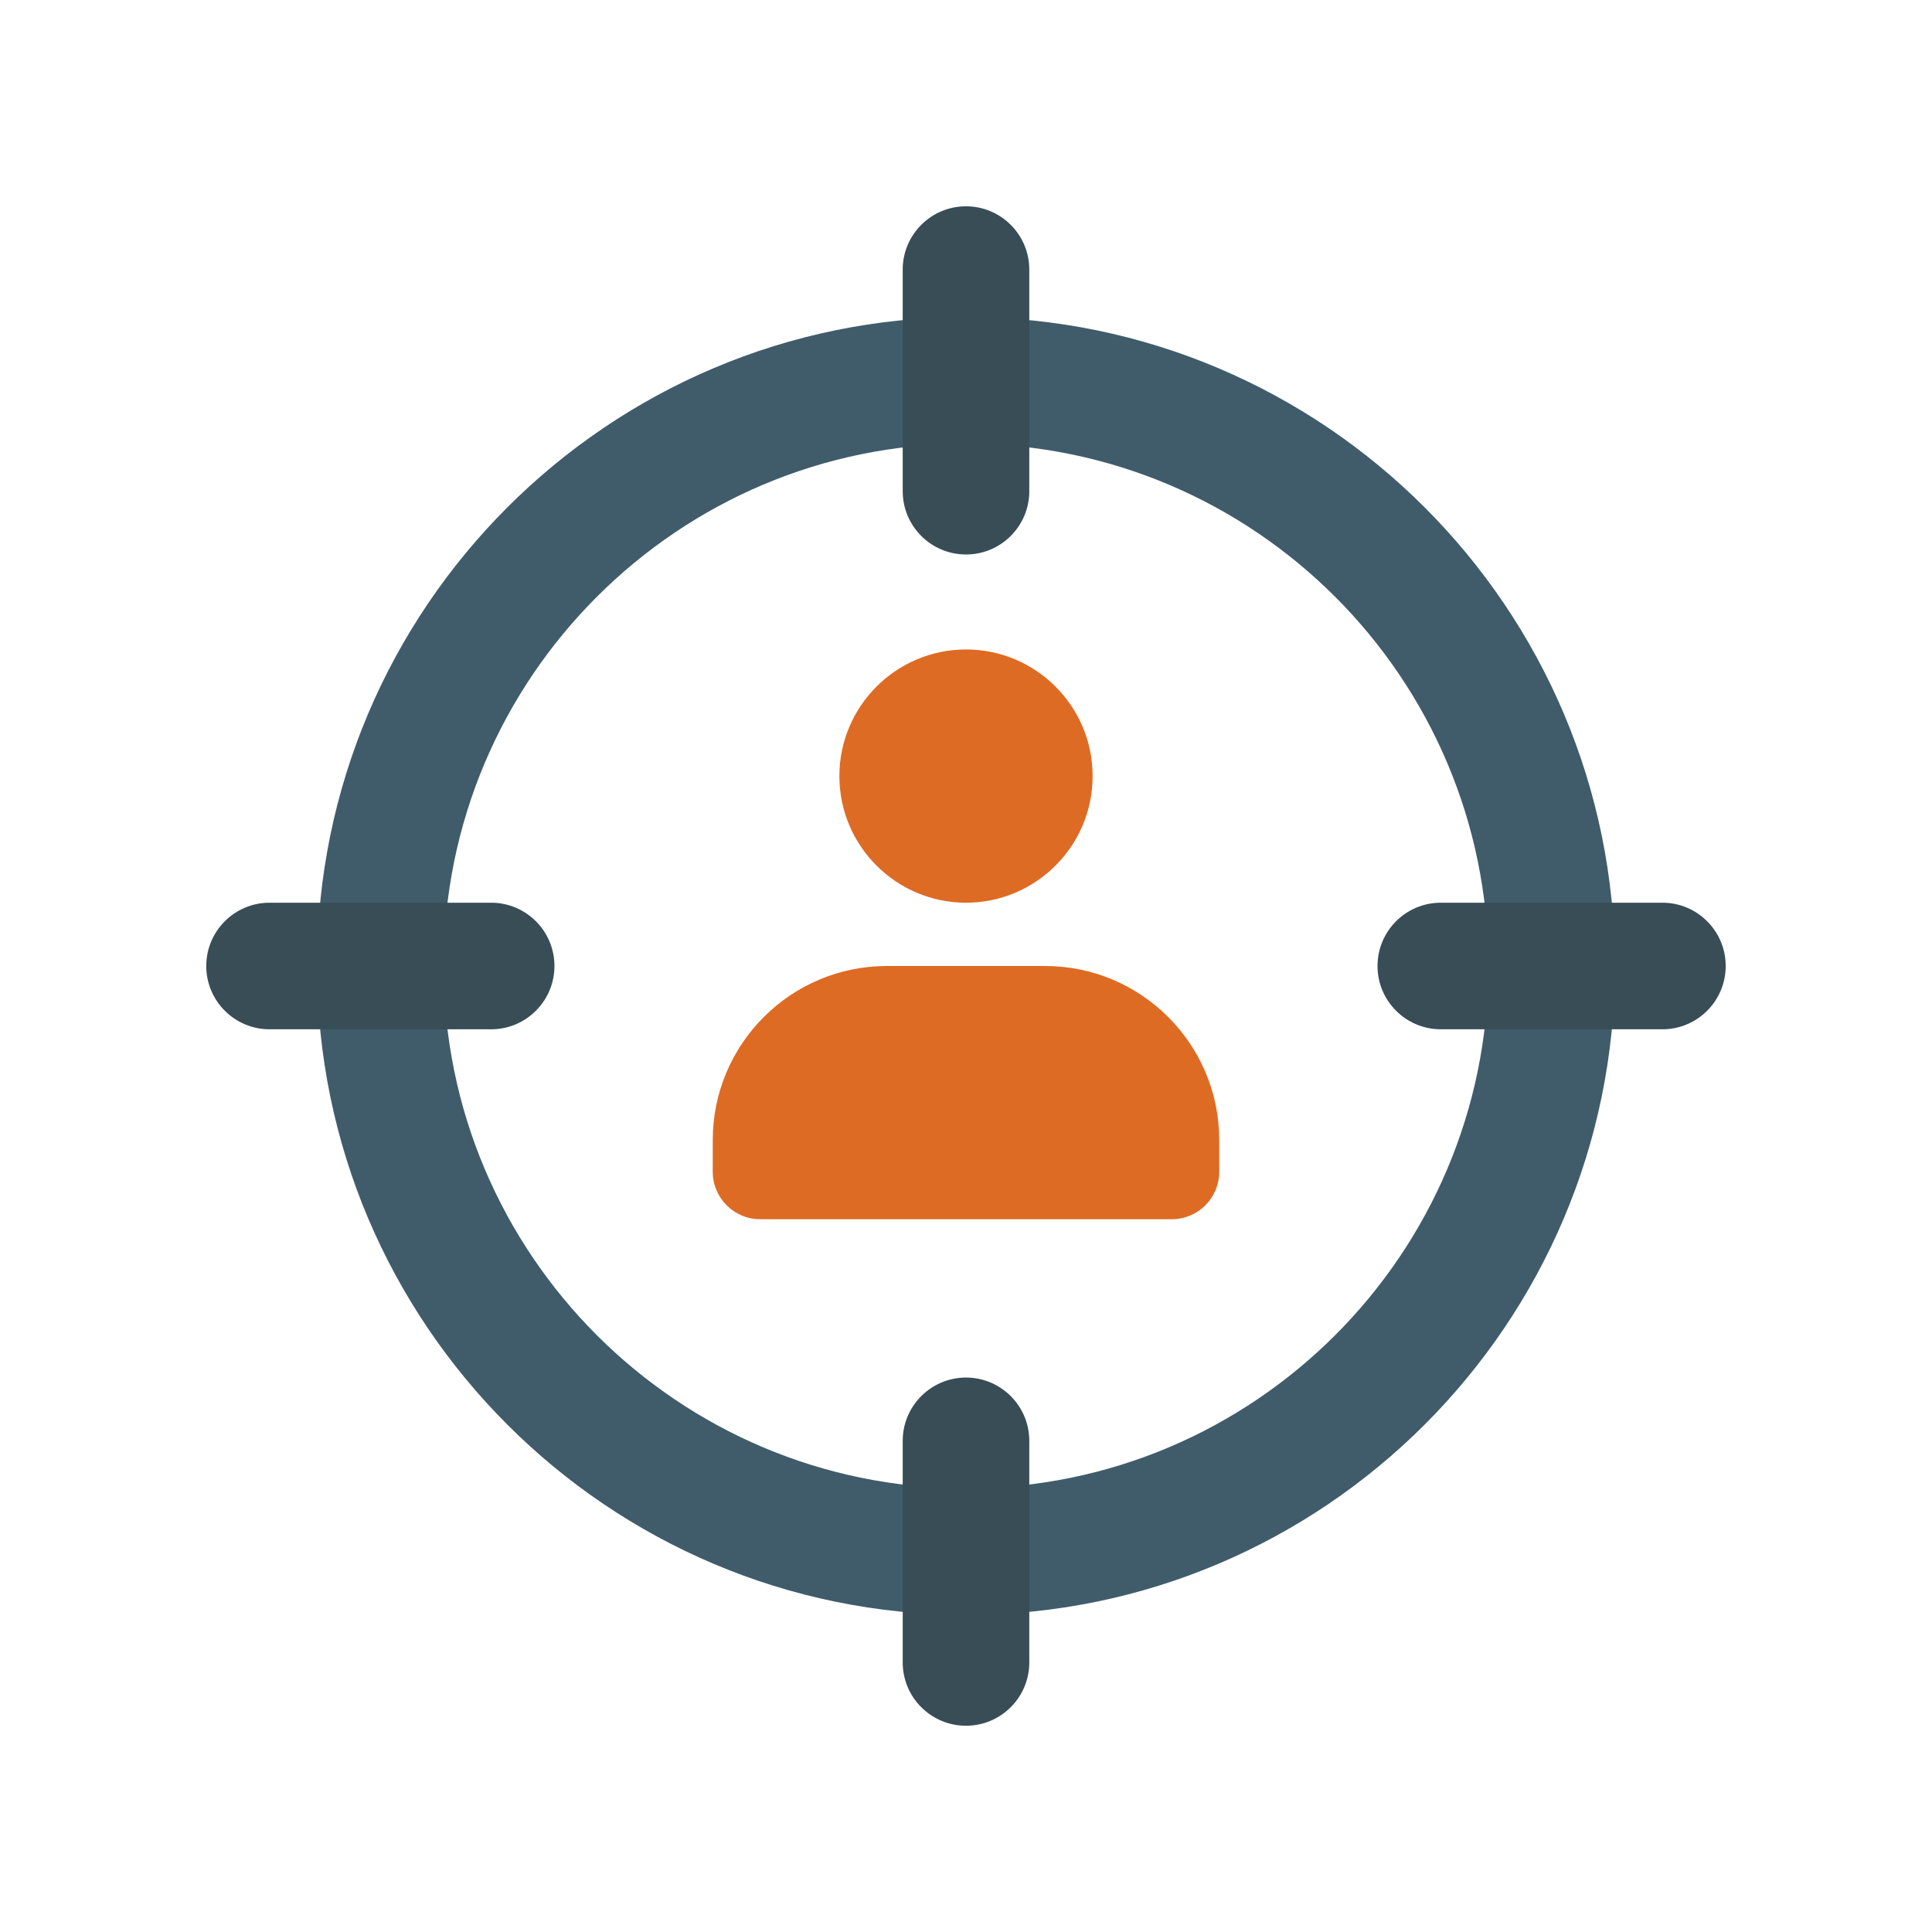
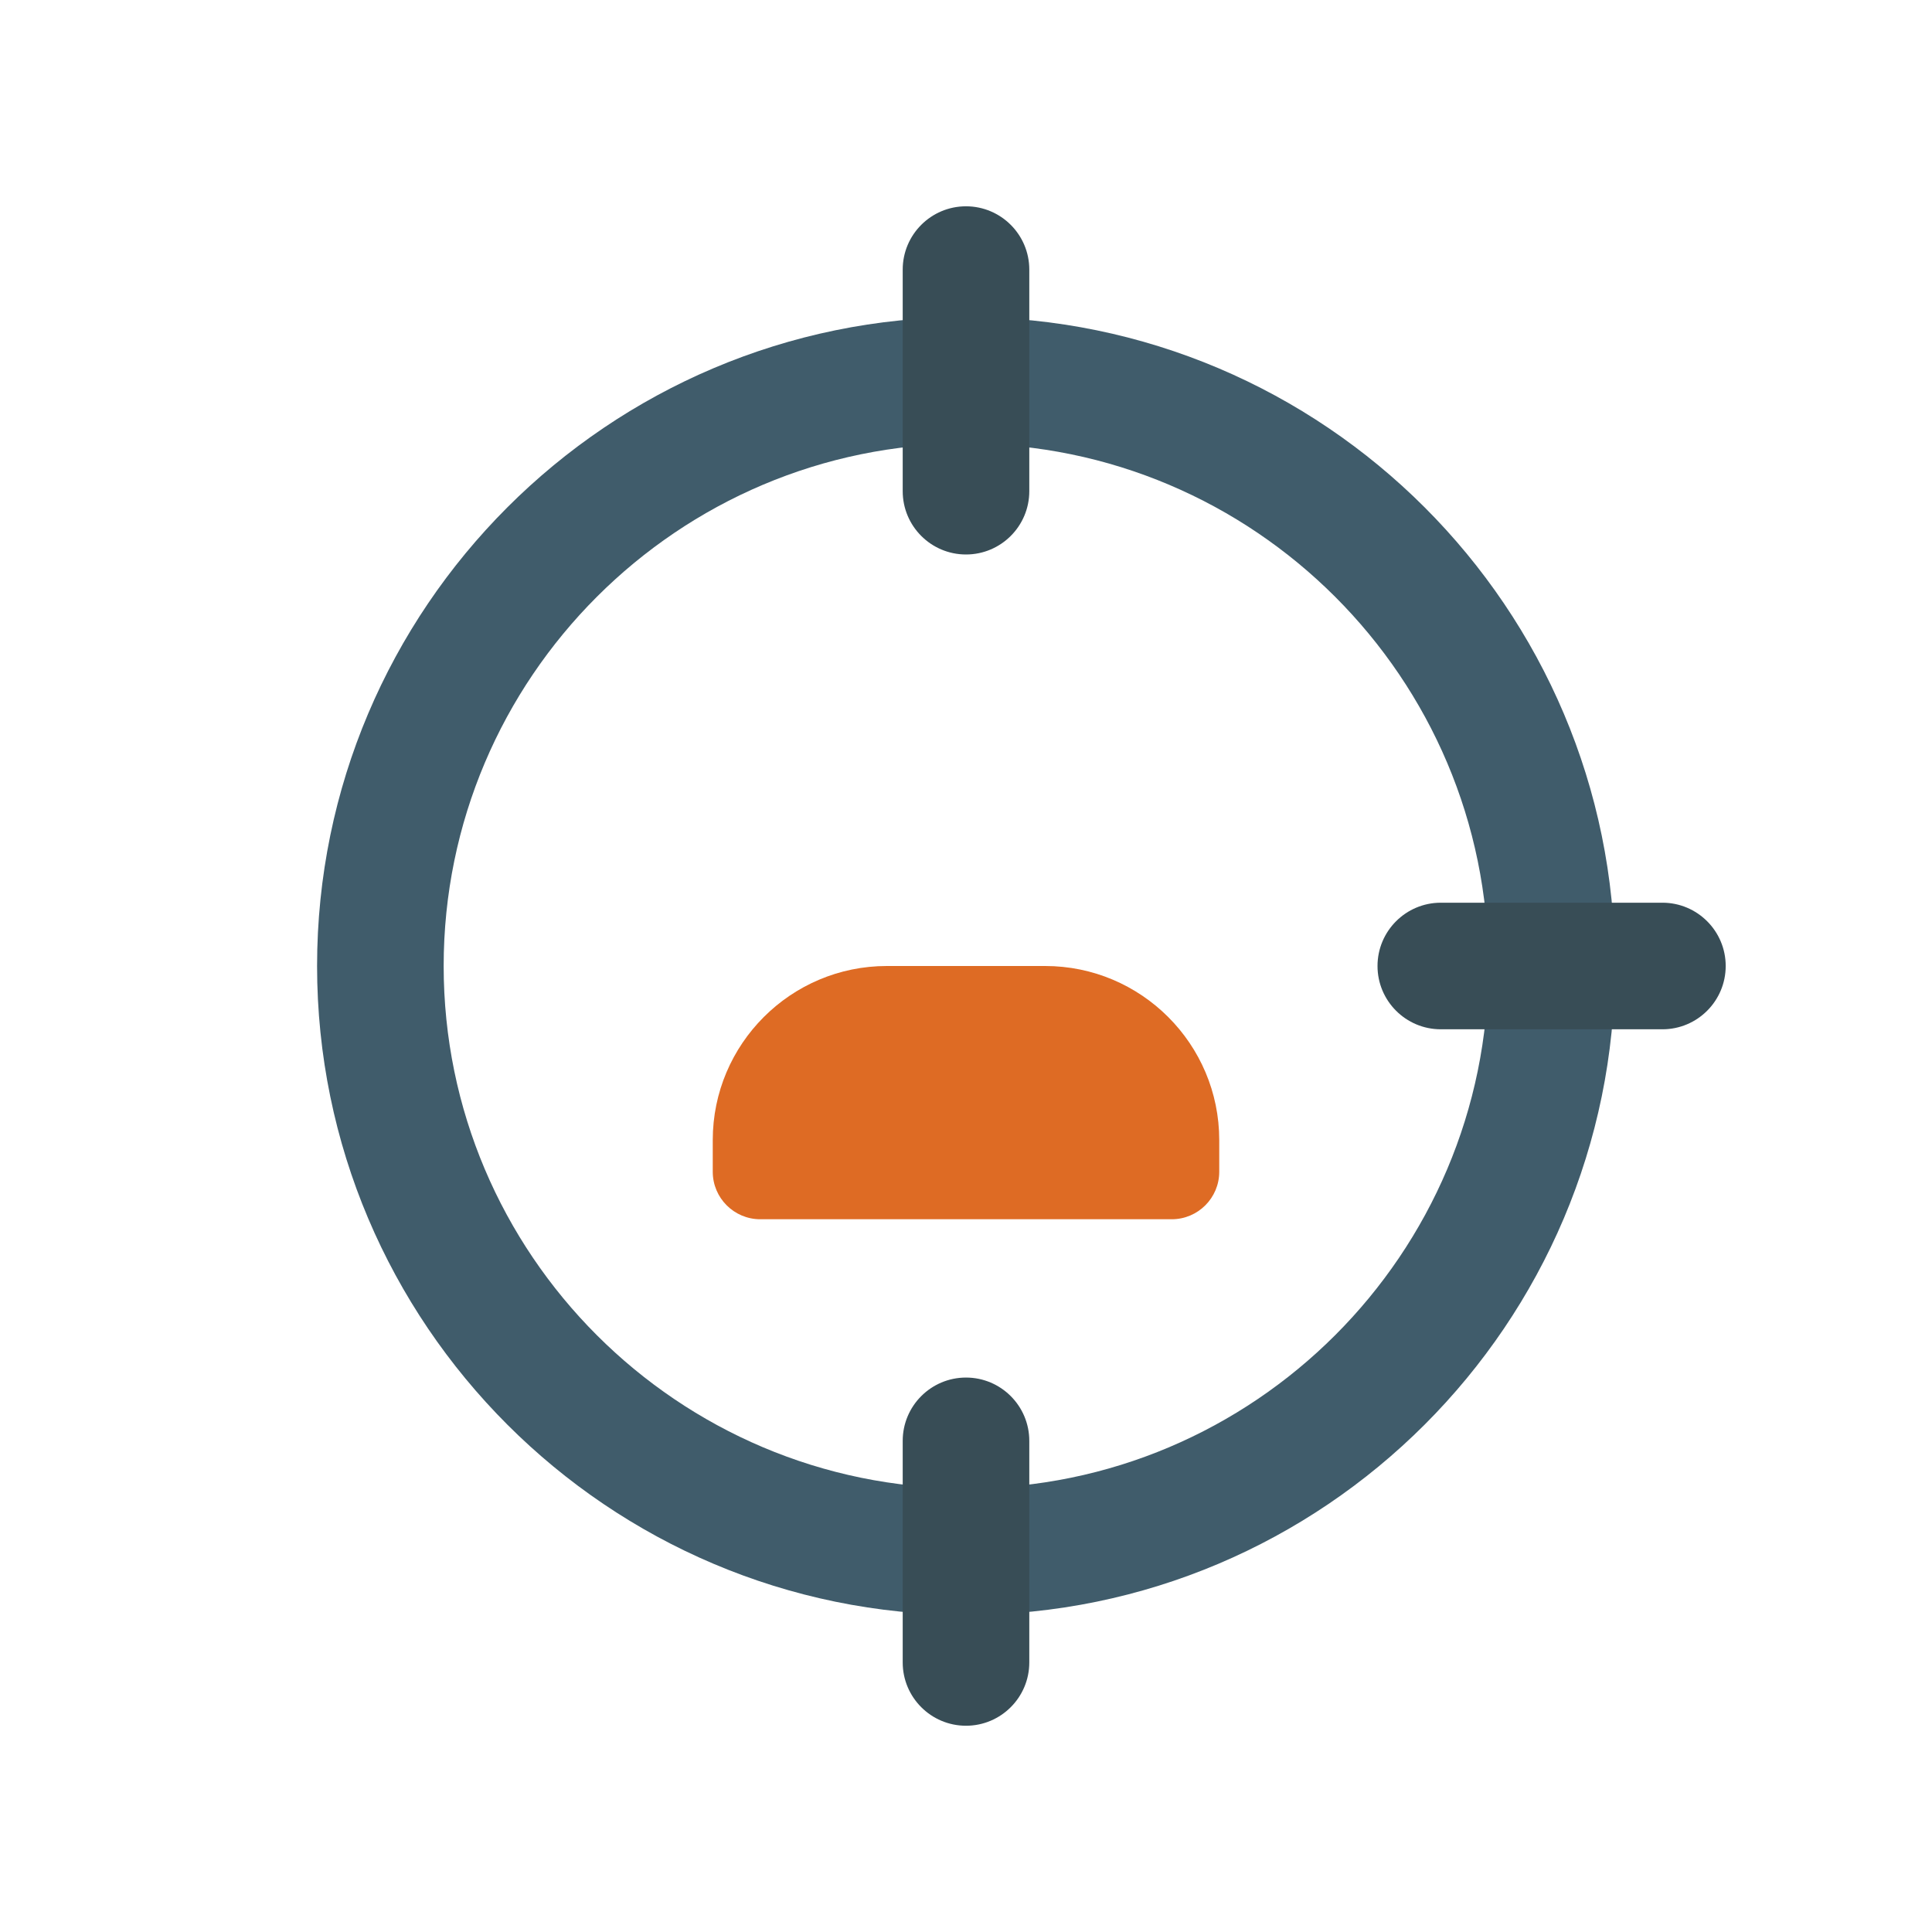
<svg xmlns="http://www.w3.org/2000/svg" id="uuid-6d1c3d46-d4f9-4bbb-adbd-26ef518689f1" data-name="color" viewBox="0 0 500 500">
  <defs>
    <style>
      .uuid-1b1e6655-ab6f-477a-8ef9-8a13e8b75d77 {
        fill: #384d56;
      }

      .uuid-2f660ca6-344c-4c04-b199-fb38a41266ef {
        fill: #405c6b;
      }

      .uuid-825fb0f2-27ab-4966-b7fd-b5f402999693 {
        fill: #de6b24;
      }
    </style>
  </defs>
  <path class="uuid-2f660ca6-344c-4c04-b199-fb38a41266ef" d="M250,417.94c-92.61,0-167.94-75.34-167.94-167.94S157.39,82.06,250,82.06s167.94,75.34,167.94,167.94-75.34,167.94-167.94,167.94ZM250,114.82c-74.53,0-135.18,60.64-135.18,135.18s60.64,135.18,135.18,135.18,135.18-60.64,135.18-135.18-60.64-135.18-135.18-135.18Z" />
  <g>
    <path class="uuid-1b1e6655-ab6f-477a-8ef9-8a13e8b75d77" d="M250,143.5c-9.04,0-16.38-7.34-16.38-16.38v-57.35c0-9.04,7.34-16.38,16.38-16.38s16.38,7.34,16.38,16.38v57.35c0,9.04-7.34,16.38-16.38,16.38Z" />
    <path class="uuid-1b1e6655-ab6f-477a-8ef9-8a13e8b75d77" d="M430.23,266.38h-57.35c-9.04,0-16.38-7.34-16.38-16.38s7.34-16.38,16.38-16.38h57.35c9.04,0,16.38,7.34,16.38,16.38s-7.34,16.38-16.38,16.38Z" />
    <path class="uuid-1b1e6655-ab6f-477a-8ef9-8a13e8b75d77" d="M250,446.62c-9.04,0-16.38-7.34-16.38-16.38v-57.35c0-9.04,7.34-16.38,16.38-16.38s16.38,7.34,16.38,16.38v57.35c0,9.04-7.34,16.38-16.38,16.38Z" />
-     <path class="uuid-1b1e6655-ab6f-477a-8ef9-8a13e8b75d77" d="M127.11,266.38h-57.35c-9.04,0-16.38-7.34-16.38-16.38s7.34-16.38,16.38-16.38h57.35c9.04,0,16.38,7.34,16.38,16.38s-7.34,16.38-16.38,16.38Z" />
  </g>
-   <path class="uuid-825fb0f2-27ab-4966-b7fd-b5f402999693" d="M250,233.62c18.07,0,32.77-14.68,32.77-32.77s-14.7-32.77-32.77-32.77-32.77,14.7-32.77,32.77,14.7,32.77,32.77,32.77Z" />
  <path class="uuid-825fb0f2-27ab-4966-b7fd-b5f402999693" d="M270.48,250h-40.96c-24.86,0-45.06,20.2-45.06,45.06v8.19c0,6.78,5.51,12.29,12.29,12.29h106.5c6.78,0,12.29-5.51,12.29-12.29v-8.19c0-24.86-20.2-45.06-45.06-45.06Z" />
</svg>